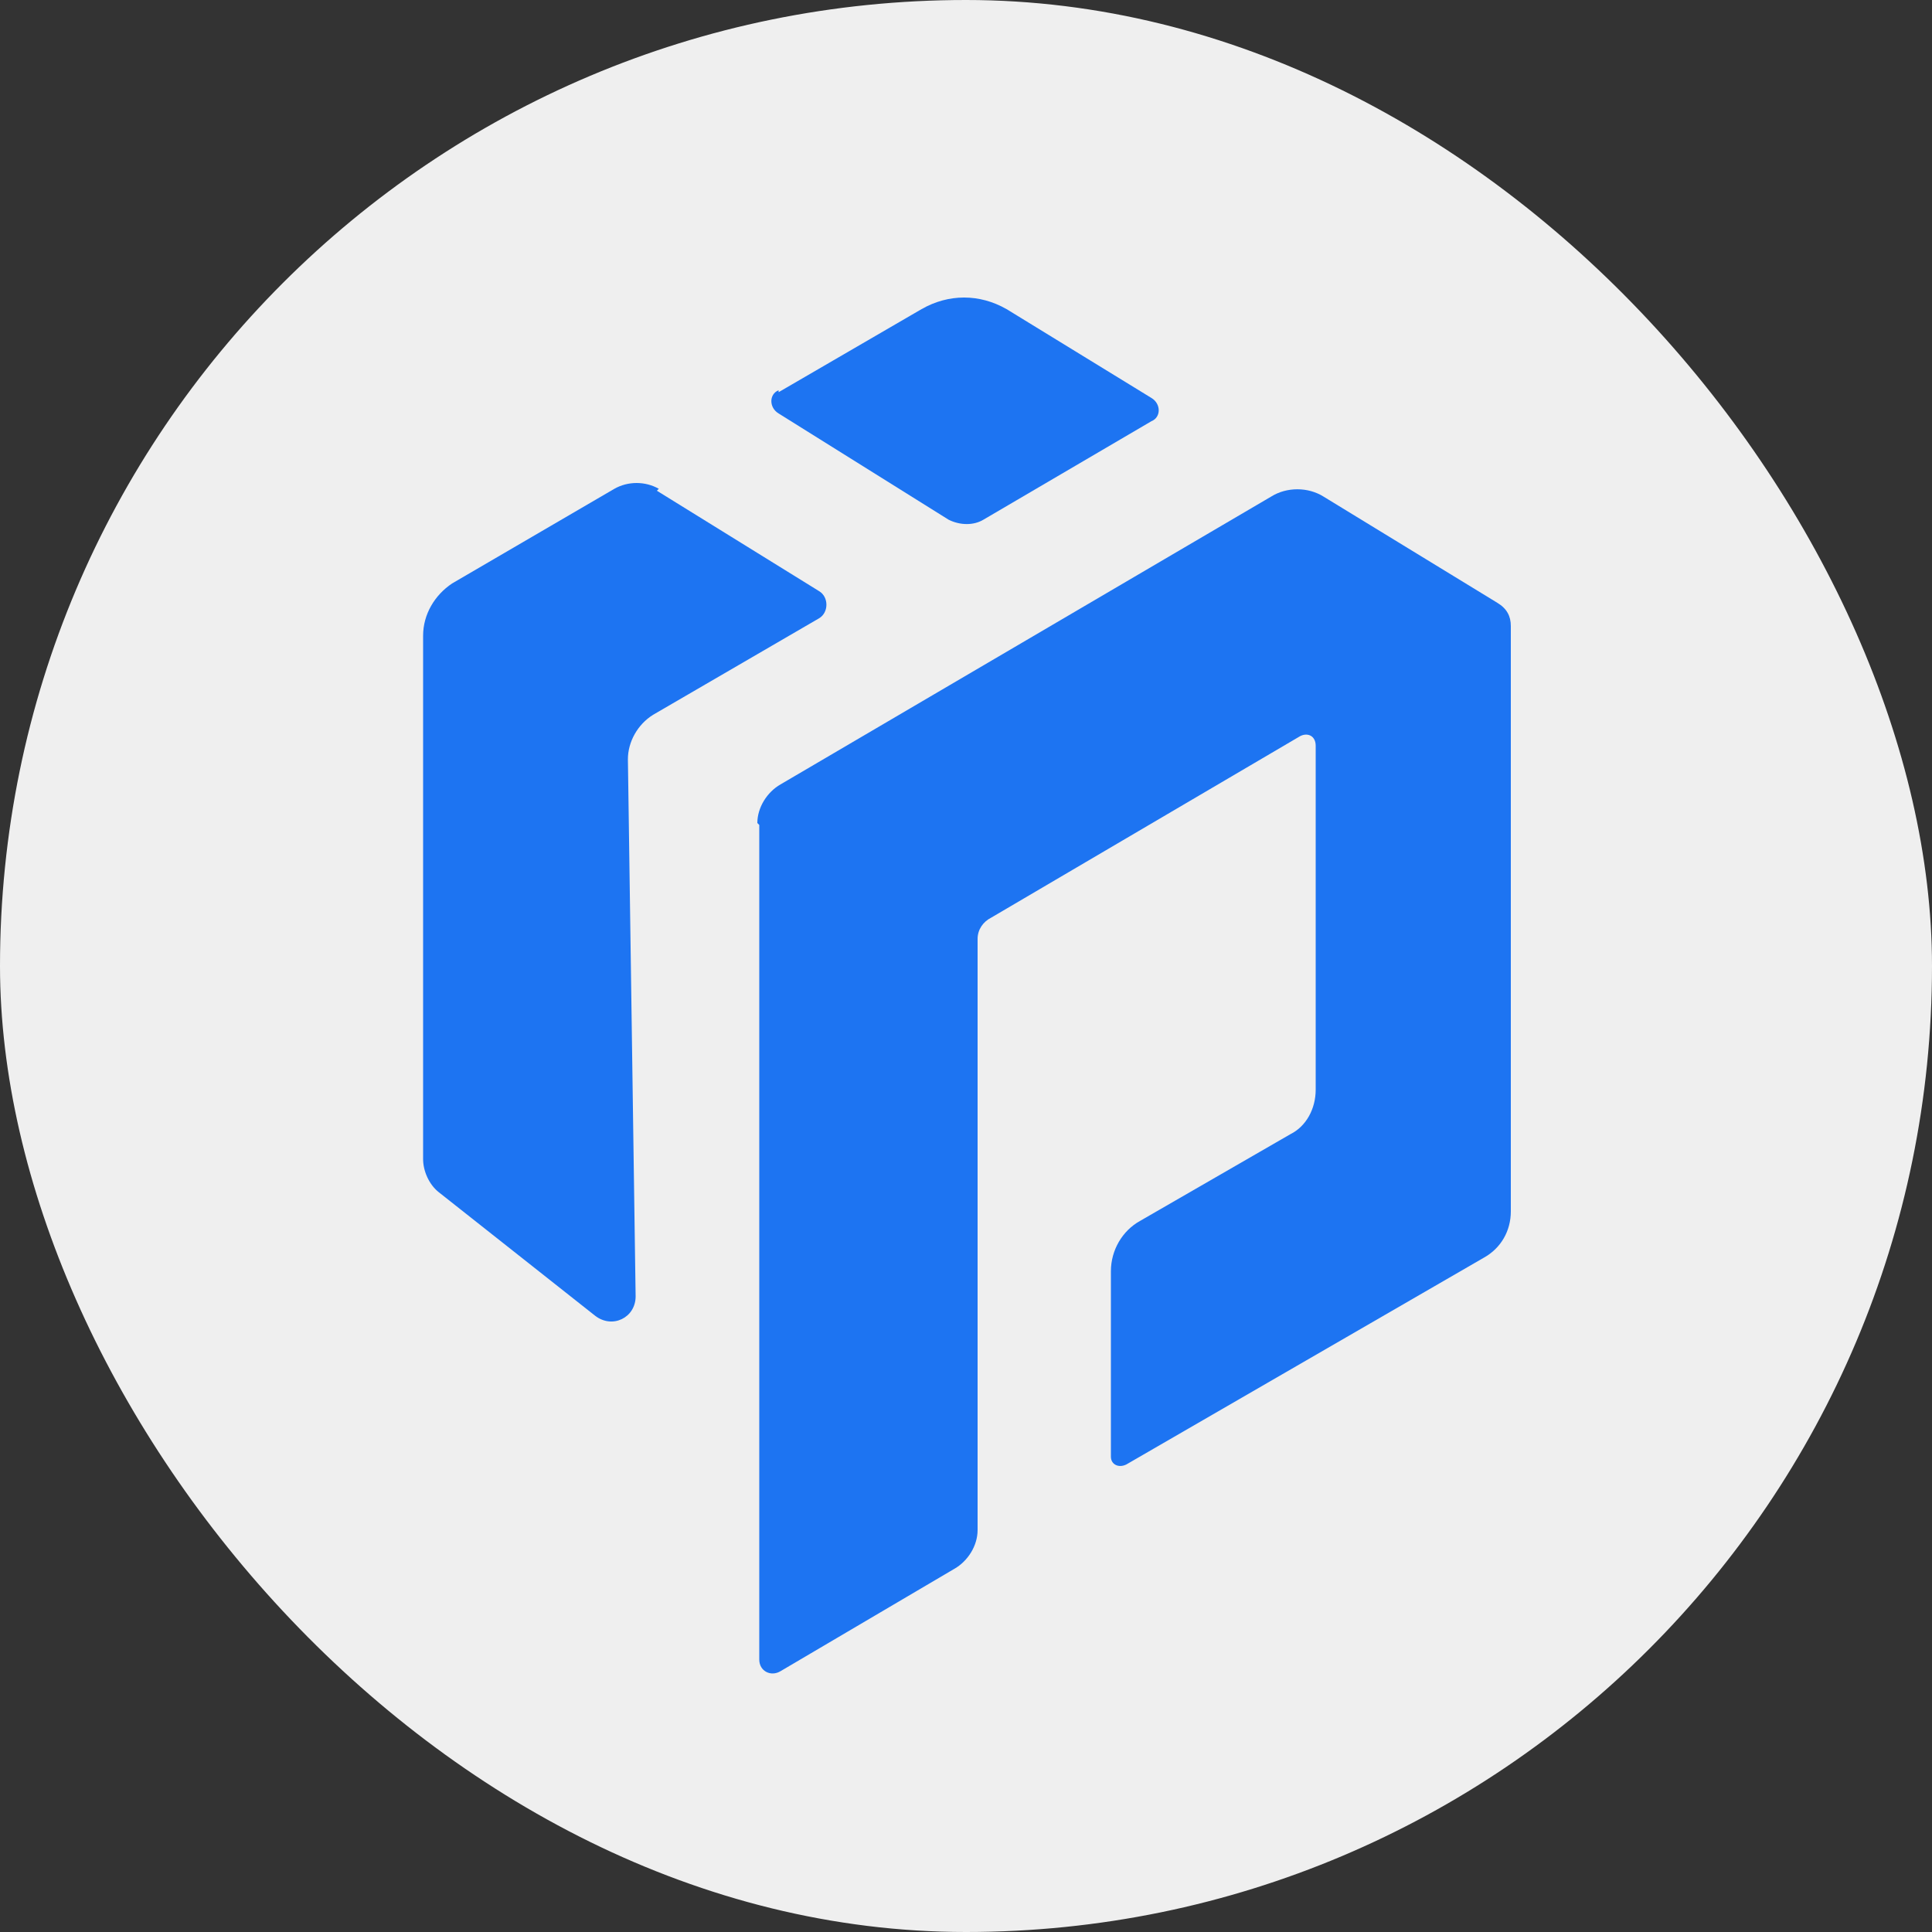
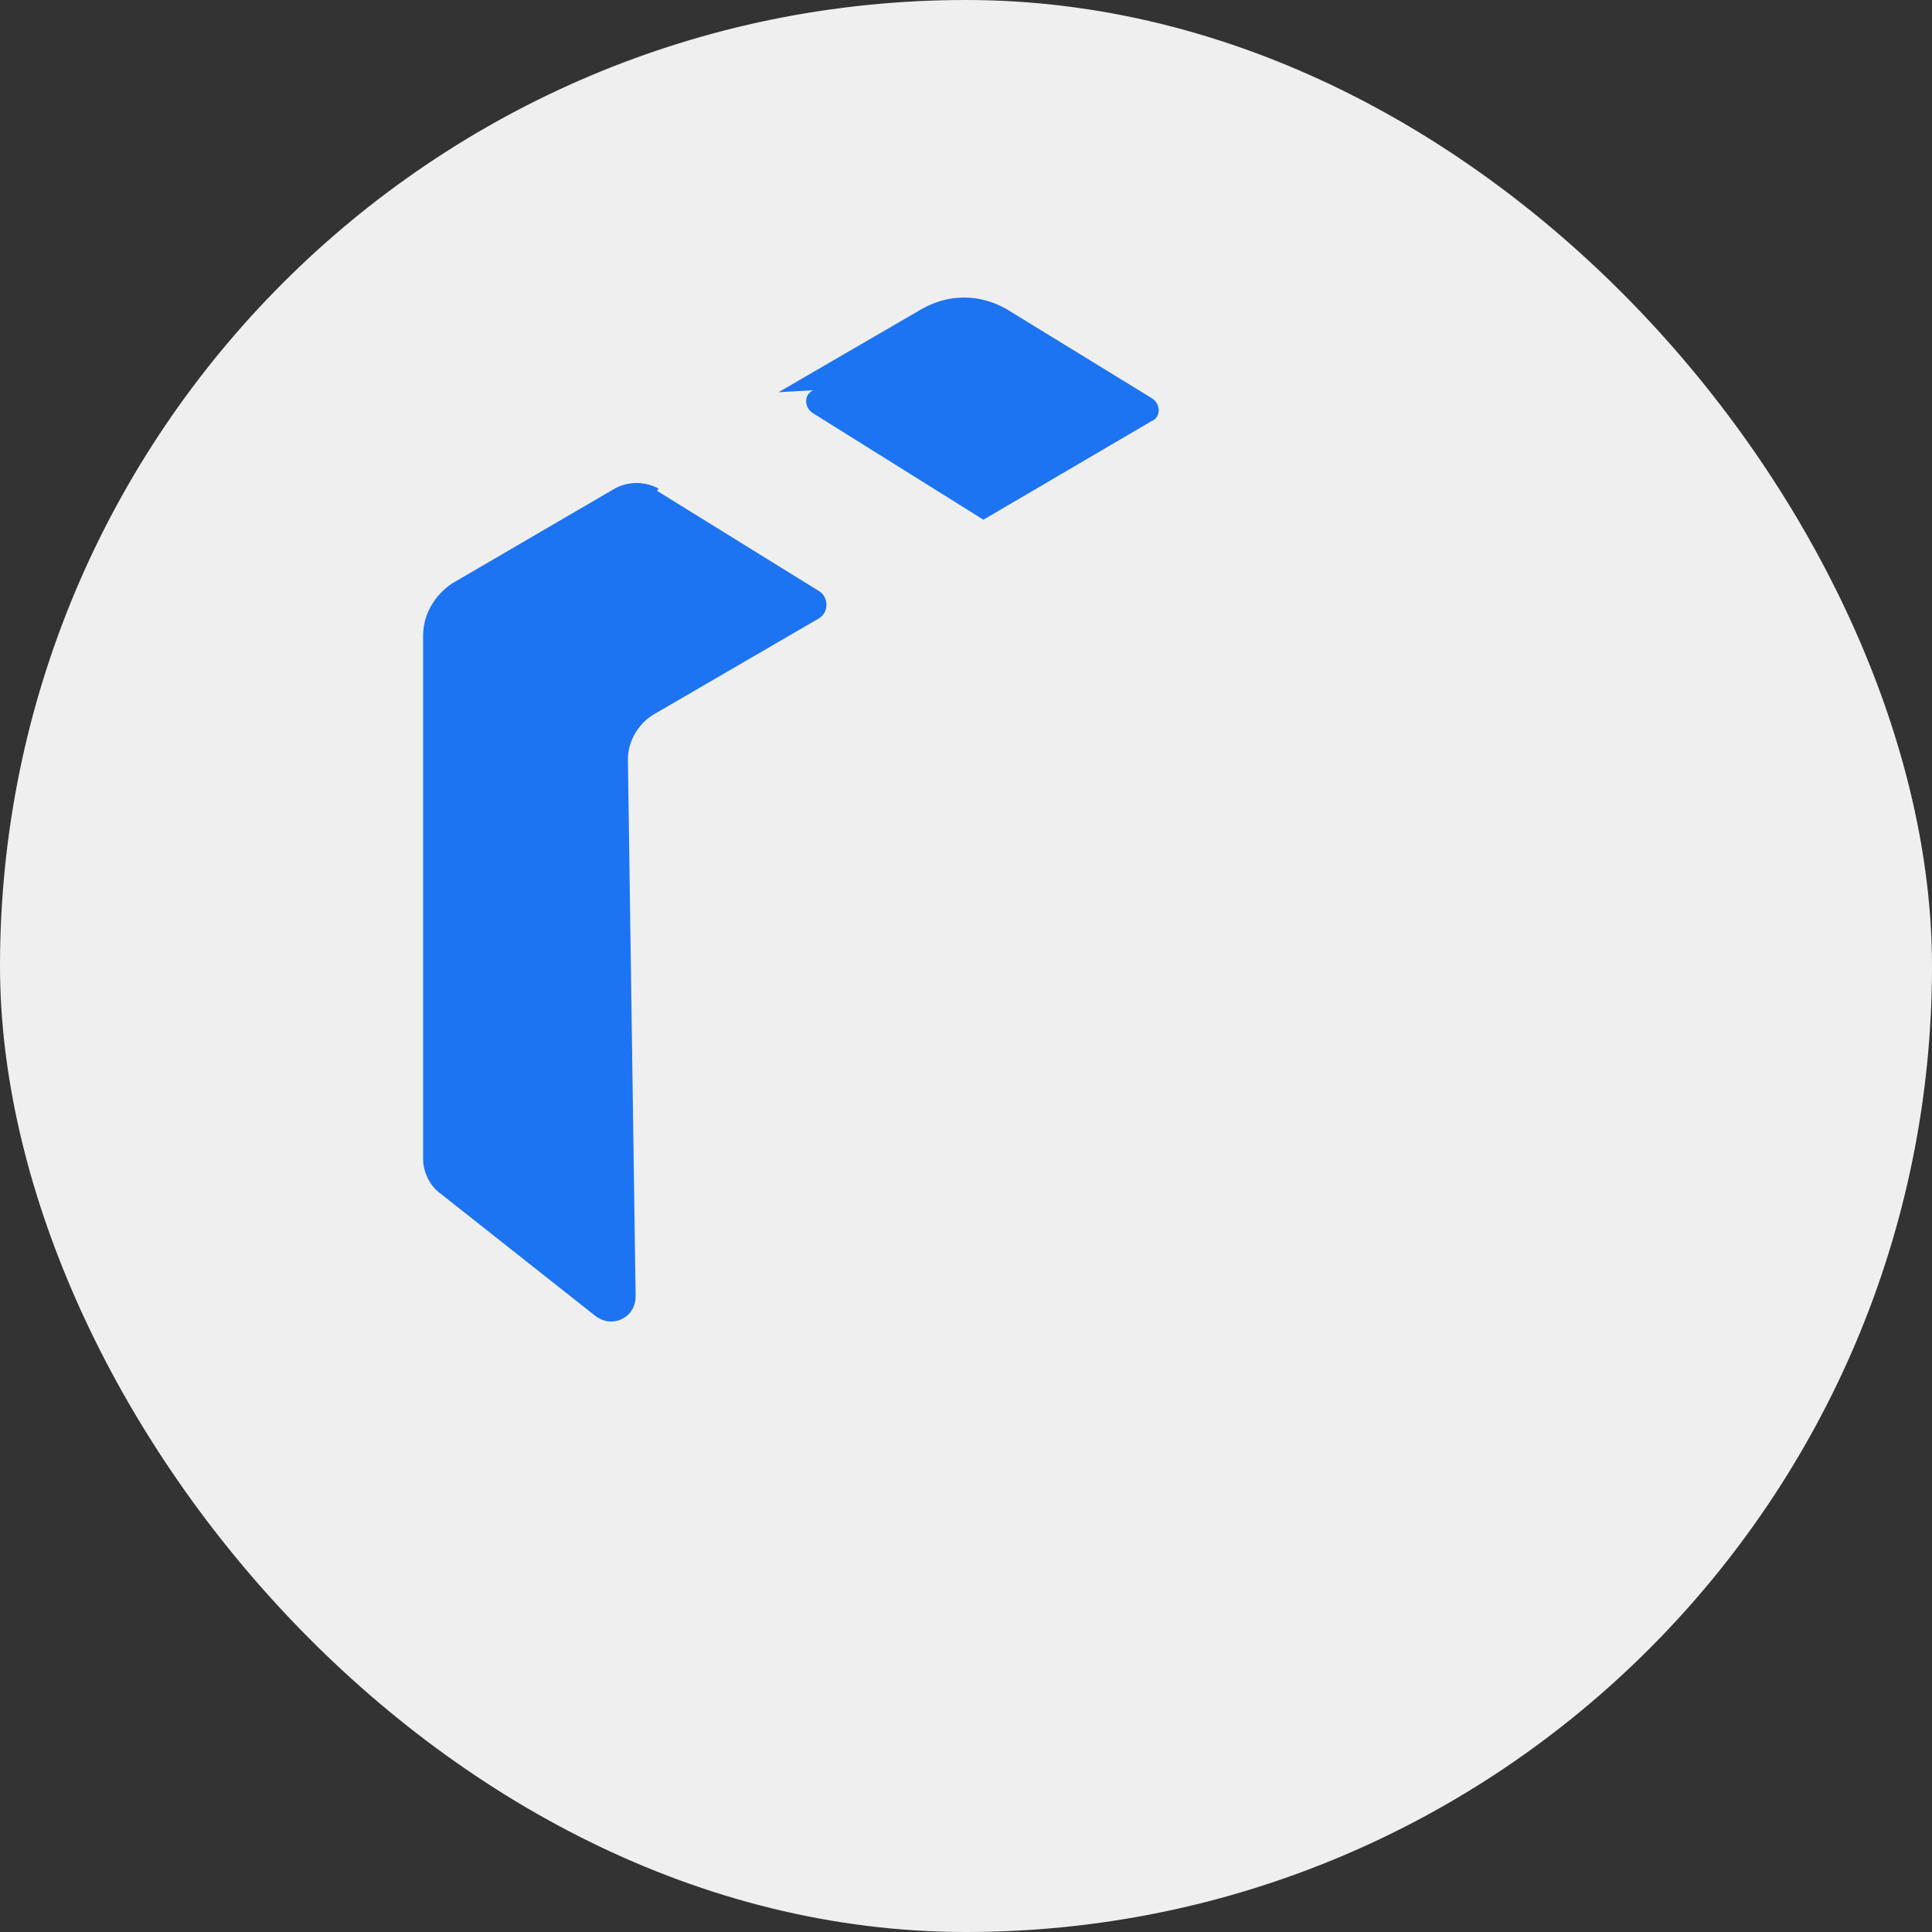
<svg xmlns="http://www.w3.org/2000/svg" version="1.1" viewBox="0 0 100 100">
  <rect x="0" y="0" width="100" height="100" fill="#333333" stroke="none" />
  <defs>
    <style>
      .st0 {
        fill: #efefef;
      }

      .st1 {
        fill: #1d74f2;
      }
    </style>
  </defs>
  <g id="BG">
    <rect class="st0" x="0" y="0" width="100" height="100" rx="50" ry="50" />
  </g>
  <g id="Logo_V2">
    <path class="st1" d="M34,25.4l8.4,5.2c.5.3.5,1.1,0,1.4l-8.6,5c-.8.5-1.3,1.4-1.3,2.3l.4,27.8c0,1.1-1.2,1.7-2.1,1l-8.1-6.4c-.5-.4-.8-1.1-.8-1.7v-27.1c0-1.1.6-2.1,1.5-2.7l8.4-4.9c.7-.4,1.6-.4,2.3,0Z" />
-     <path class="st1" d="M40.3,20.3l7.4-4.3c1.4-.8,3-.8,4.4,0l7.5,4.6c.5.3.5,1,0,1.2l-8.7,5.1c-.5.3-1.2.3-1.8,0l-8.8-5.5c-.5-.3-.5-1,0-1.2Z" />
-     <path class="st1" d="M39.3,42.7v43.2c0,.6.6.9,1.1.6l9-5.3c.7-.4,1.2-1.2,1.2-2v-30.6c0-.5.3-.9.7-1.1l16-9.4c.4-.2.8,0,.8.5v17.8c0,1-.5,1.9-1.3,2.3l-7.8,4.5c-.9.5-1.5,1.5-1.5,2.6v9.6c0,.4.4.6.8.4l18.5-10.7c.9-.5,1.4-1.4,1.4-2.4v-30.3c0-.5-.2-.9-.7-1.2l-9-5.5c-.8-.5-1.9-.5-2.7,0l-25.4,14.9c-.7.4-1.2,1.2-1.2,2h0Z" />
+     <path class="st1" d="M40.3,20.3l7.4-4.3c1.4-.8,3-.8,4.4,0l7.5,4.6c.5.3.5,1,0,1.2l-8.7,5.1l-8.8-5.5c-.5-.3-.5-1,0-1.2Z" />
  </g>
</svg>